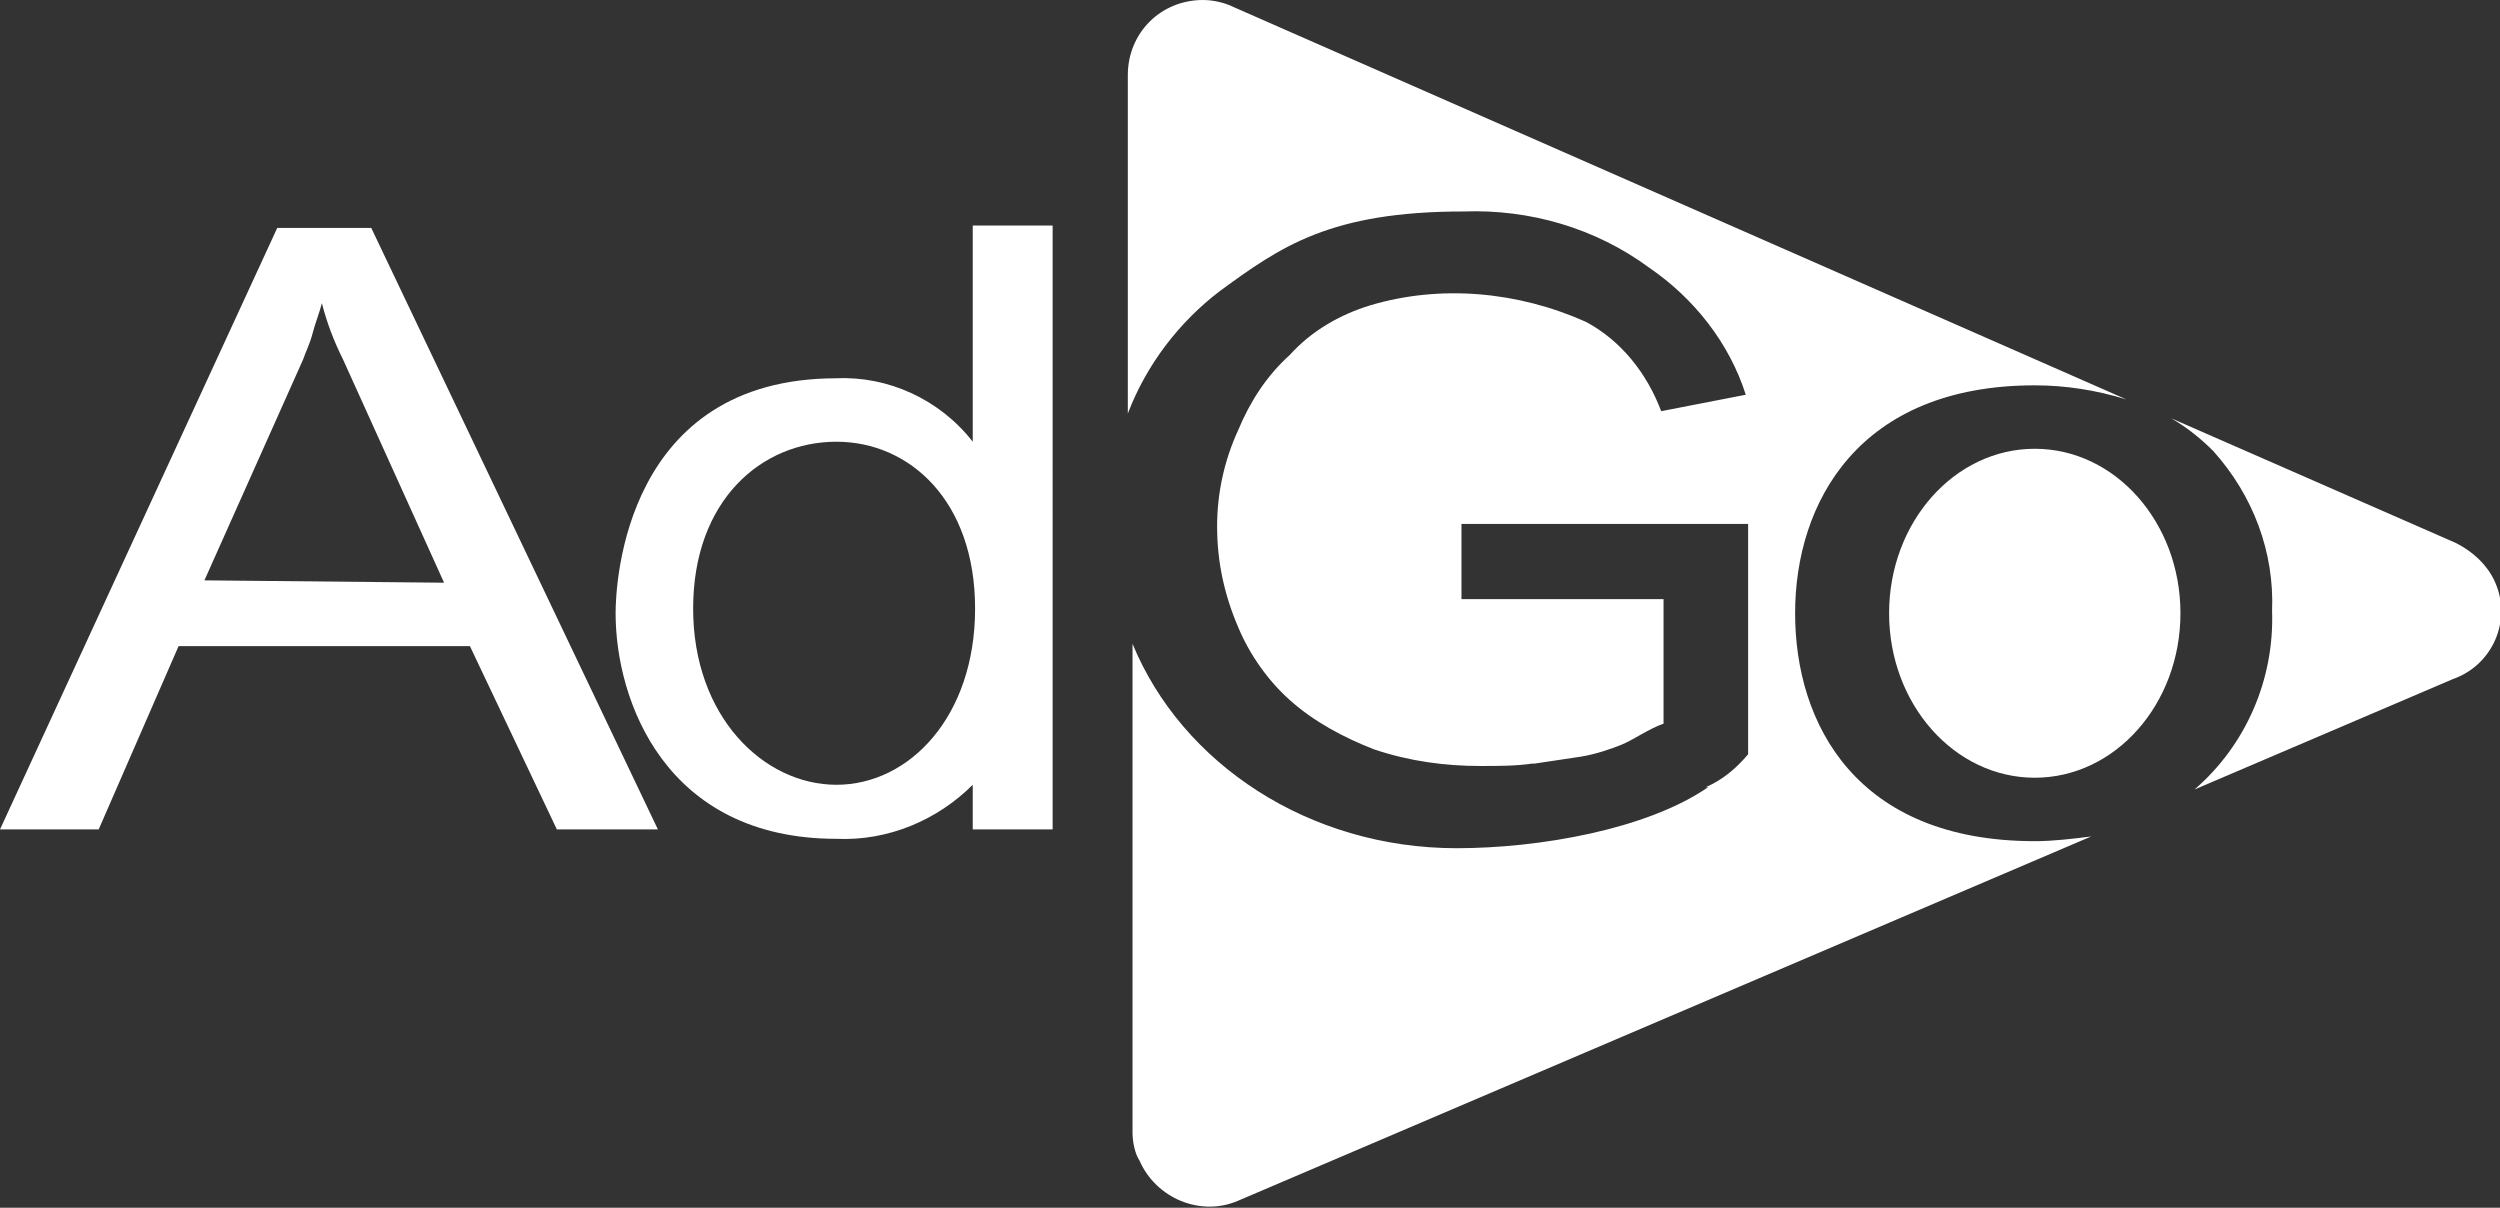
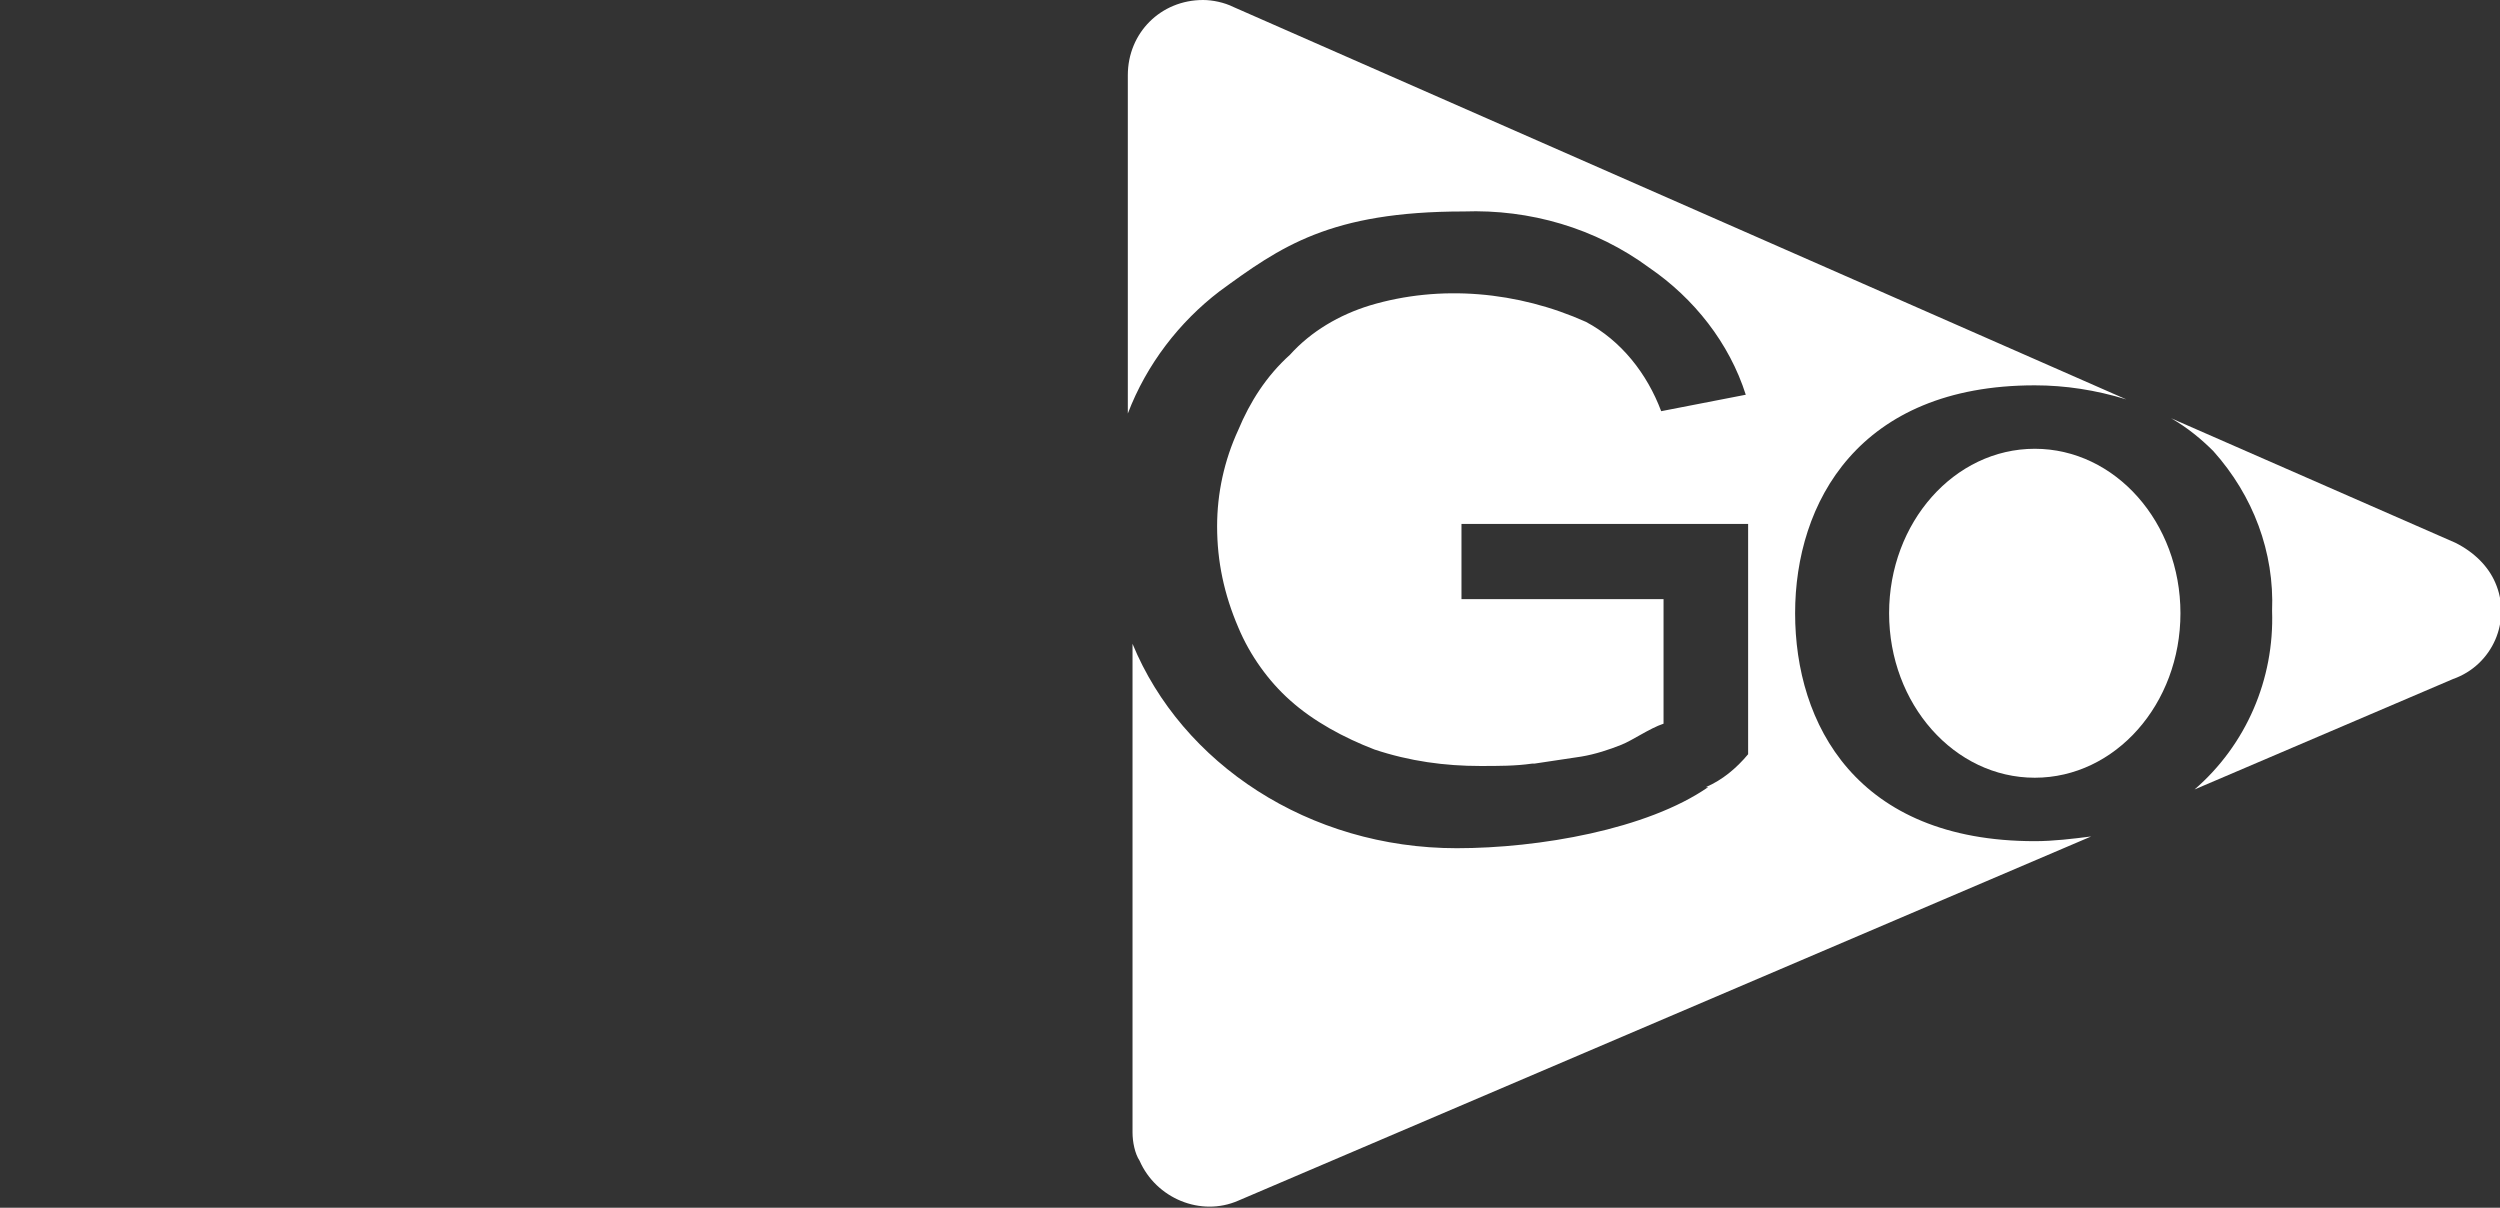
<svg xmlns="http://www.w3.org/2000/svg" version="1.1" id="adgo" x="0px" y="0px" viewBox="0 0 106.4 51.4" style="enable-background:new 0 0 106.4 51.4;" xml:space="preserve">
  <rect x="0" y="0" width="106.4" height="51.4" fill="#333333" stroke="none" />
  <style type="text/css">
	.st0{fill:#FFFFFF;}
</style>
  <g>
-     <path class="st0" d="M11.8,9.7L0,35.3h4.2l3.4-7.8H20l3.7,7.8H28L15.8,9.7H11.8z M8.7,24.7l4.2-9.4c0.1-0.3,0.3-0.7,0.4-1.1   c0.1-0.4,0.3-0.9,0.4-1.3c0.2,0.8,0.5,1.6,0.9,2.4l4.3,9.5L8.7,24.7z" />
-     <path class="st0" d="M41.4,18.8C40,17,37.8,16,35.6,16.1c-9,0-9.4,8.7-9.4,10c0,3.7,2.1,9.6,9.4,9.6c2.2,0.1,4.3-0.8,5.8-2.3v1.9   h3.4V9.6h-3.4V18.8z M35.6,33.4c-3.1,0-6.1-2.9-6.1-7.5s2.9-7.1,6.1-7.1c3.1,0,5.9,2.5,5.9,7.1C41.5,30.5,38.7,33.4,35.6,33.4z" />
    <path class="st0" d="M106.2,24.8c-0.3-0.7-0.9-1.3-1.7-1.7l0,0l-12.1-5.3c0.7,0.4,1.3,0.9,1.8,1.4c1.7,1.9,2.6,4.3,2.5,6.8   c0.1,2.9-1.1,5.7-3.3,7.6l11-4.7C106.1,28.3,106.9,26.4,106.2,24.8z" />
    <ellipse class="st0" cx="86.6" cy="26.1" rx="6.2" ry="7" />
    <path class="st0" d="M76.4,26.1c0-4.7,2.7-9.7,10.2-9.7c1.3,0,2.6,0.2,3.9,0.6l-38-16.7C52.1,0.1,51.6,0,51.2,0   C49.4,0,48,1.4,48,3.2v14.4c0.8-2.1,2.2-3.9,3.9-5.2C54.5,10.5,56.6,9,62.3,9c2.8-0.1,5.6,0.7,7.9,2.4c1.9,1.3,3.4,3.2,4.1,5.4   l-3.6,0.7c-0.6-1.6-1.7-3-3.2-3.8c-2.9-1.3-6.2-1.6-9.2-0.7c-1.3,0.4-2.5,1.1-3.4,2.1c-1,0.9-1.7,2-2.2,3.2   c-0.6,1.3-0.9,2.7-0.9,4.1c0,1.5,0.3,2.9,0.9,4.3c0.5,1.2,1.3,2.3,2.2,3.1c1,0.9,2.3,1.6,3.6,2.1c1.5,0.5,3,0.7,4.5,0.7   c0.8,0,1.5,0,2.2-0.1l0.1,0c0.7-0.1,1.3-0.2,2-0.3c0.6-0.1,1.2-0.3,1.7-0.5c0.5-0.2,1.2-0.7,1.8-0.9v-5.3h-8.6v-3.2h12.2v9.8   c-0.5,0.6-1.1,1.1-1.8,1.4l0.1,0c-2.6,1.8-7.2,2.6-10.7,2.6c-6.3,0-11.7-3.6-13.8-8.7v20.8c0,0.4,0.1,0.9,0.3,1.2   c0.7,1.6,2.6,2.4,4.2,1.7L89,35.6c-0.8,0.1-1.6,0.2-2.4,0.2C79,35.8,76.4,30.8,76.4,26.1z" />
    <polygon class="st0" points="89,35.6 89,35.6 89,35.6  " />
  </g>
</svg>